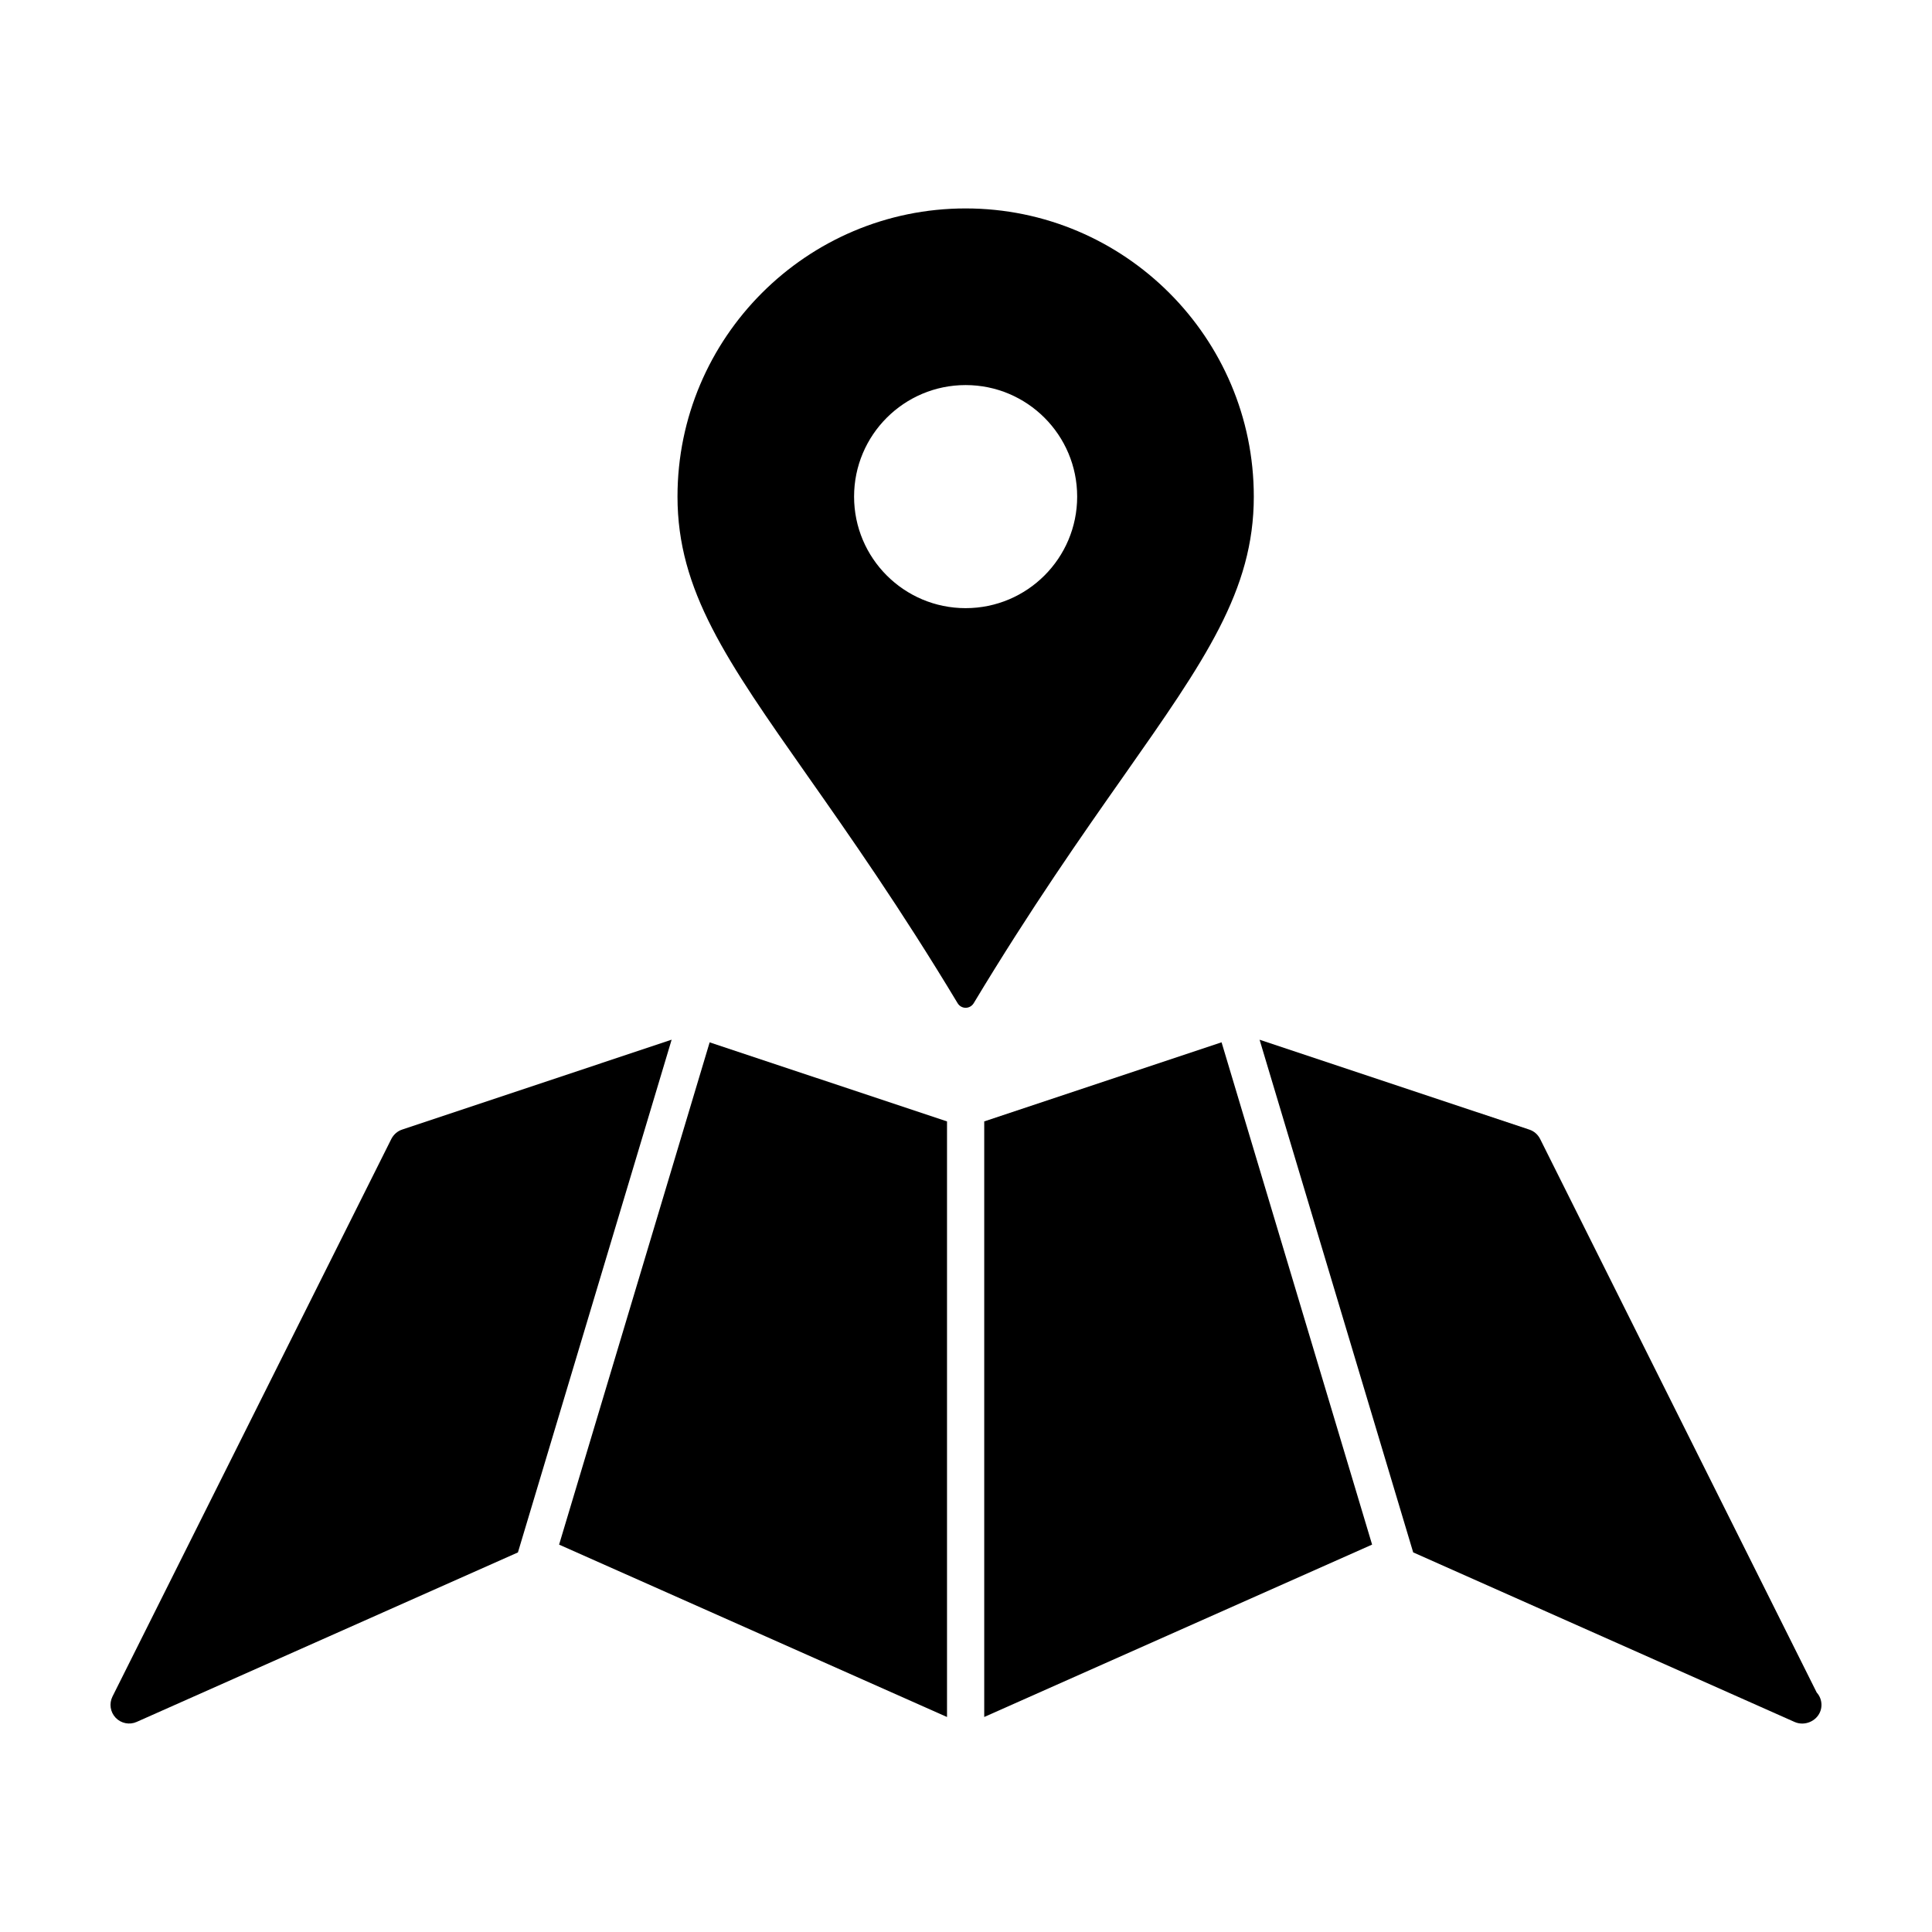
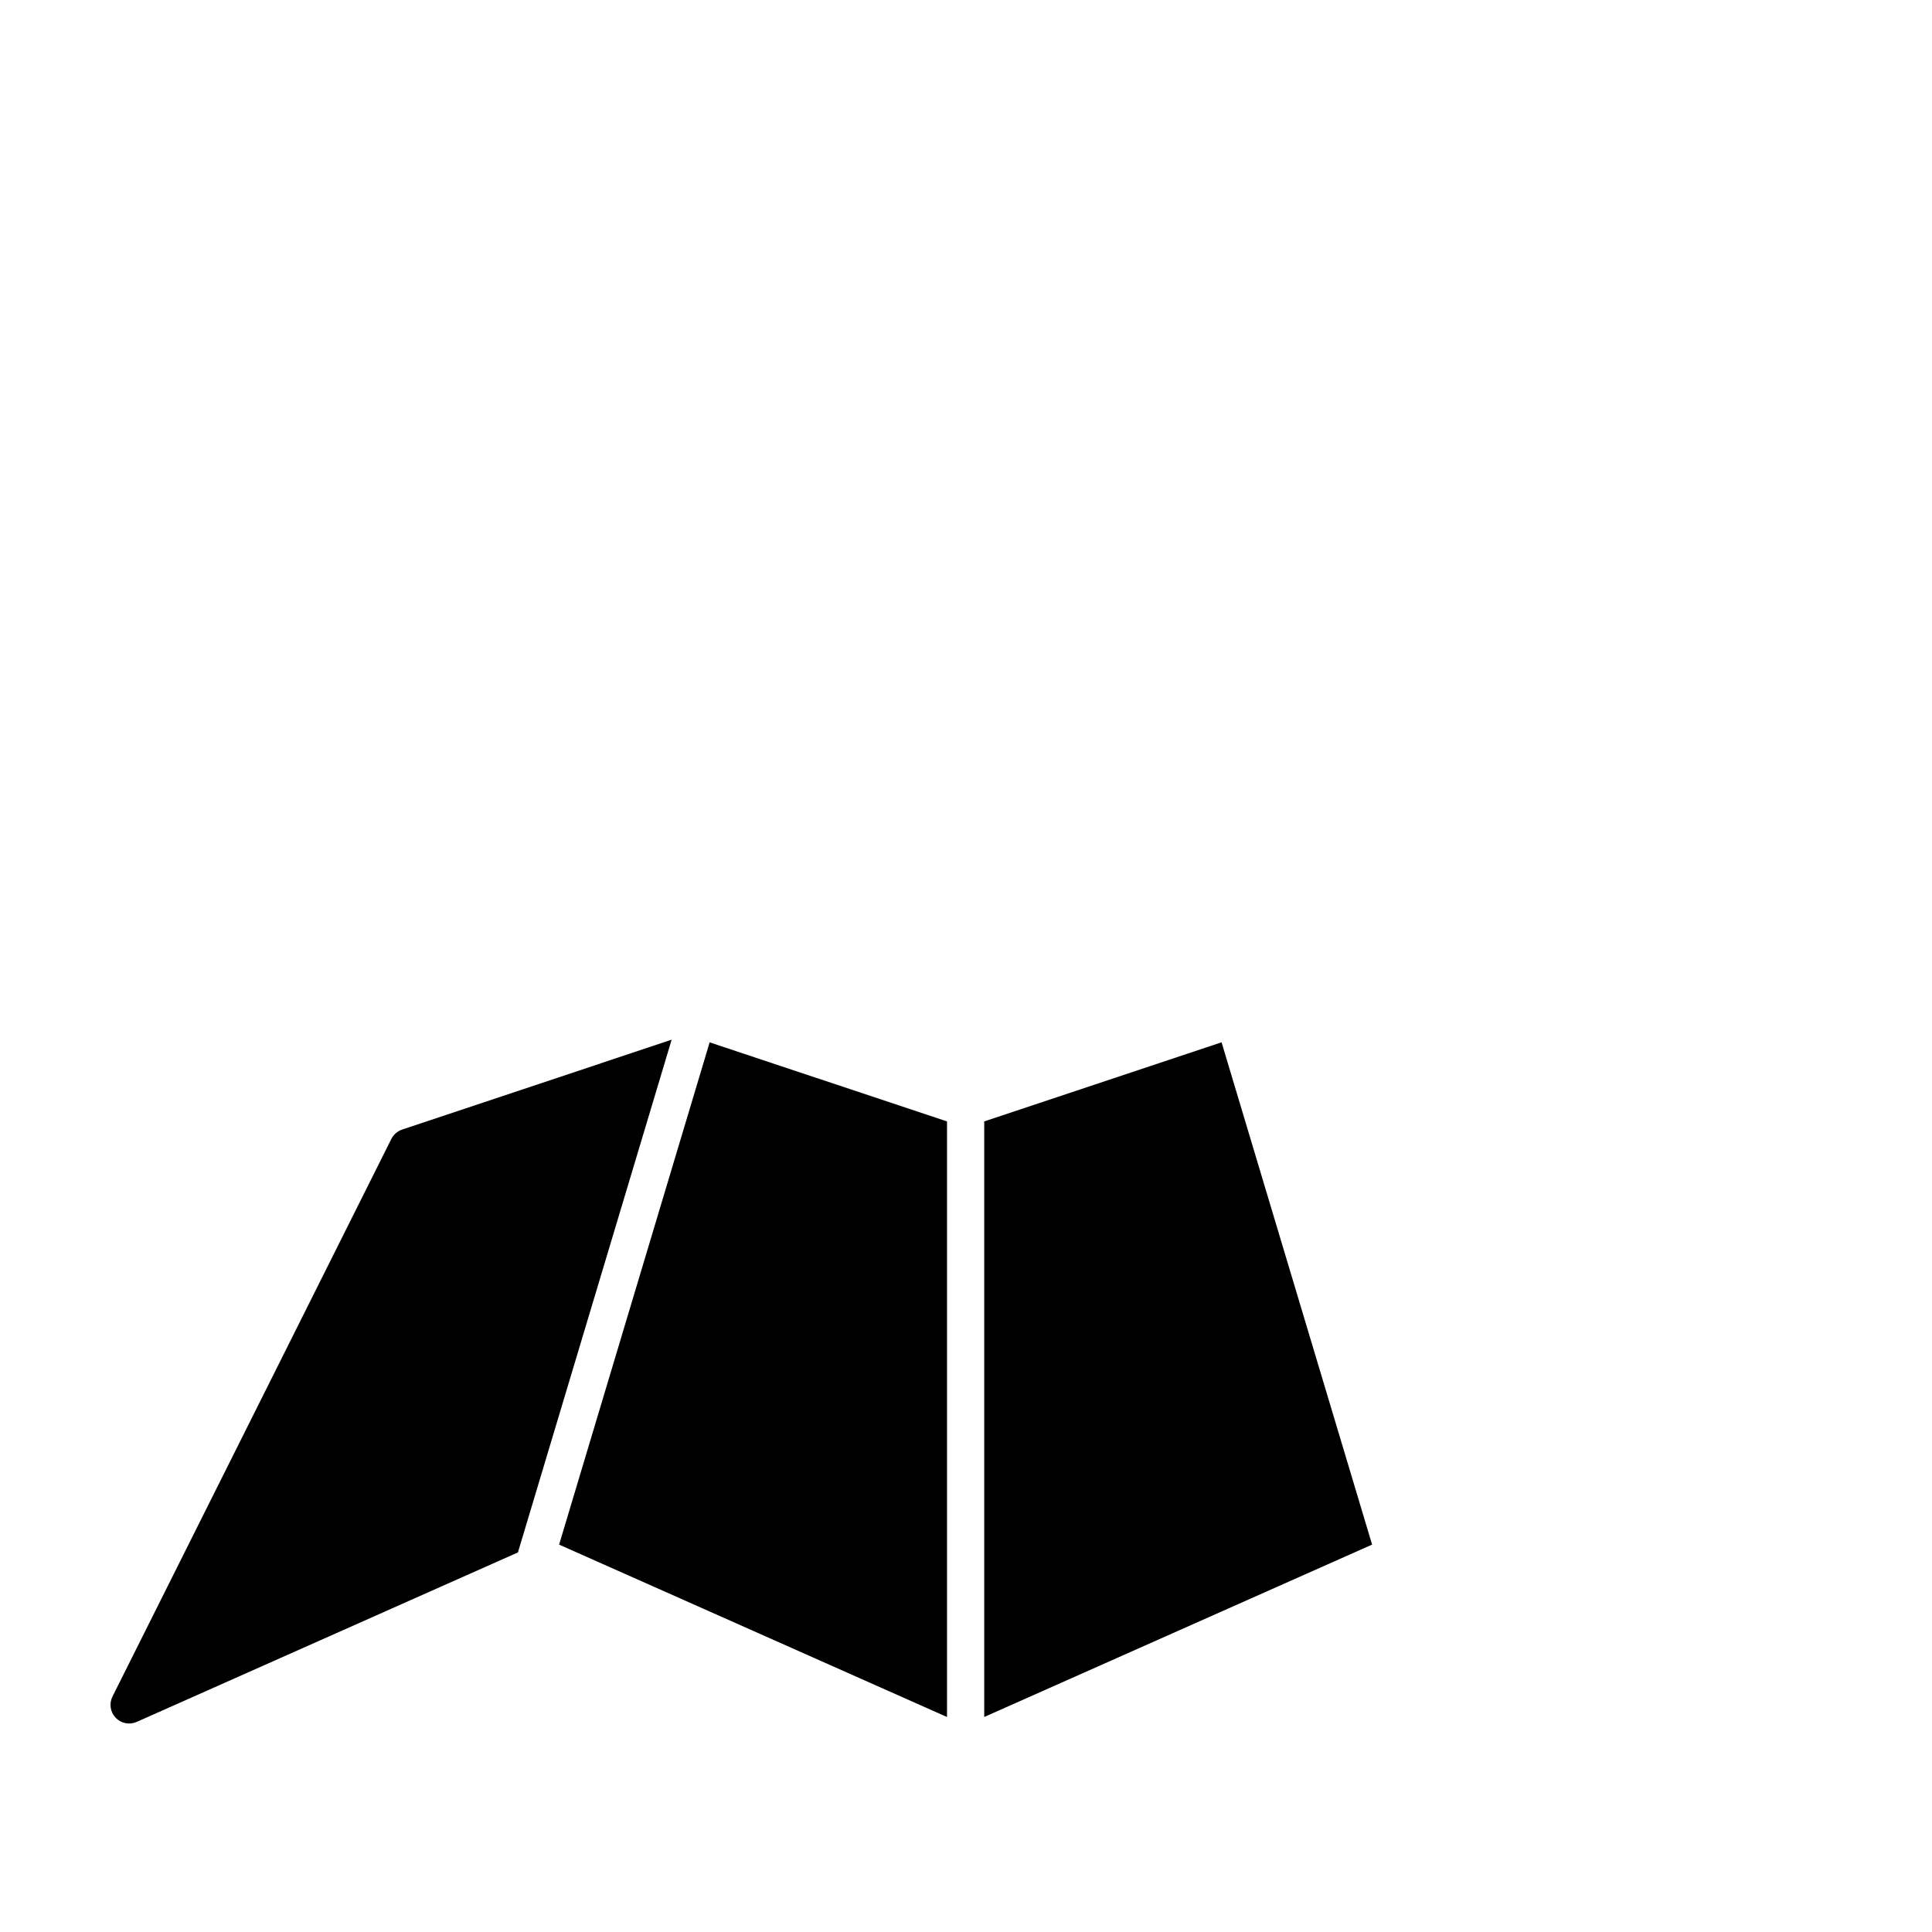
<svg xmlns="http://www.w3.org/2000/svg" fill="#000000" width="800px" height="800px" version="1.1" viewBox="144 144 512 512">
  <g>
-     <path d="m476.27 275.6c0-42.102-34.258-76.363-76.371-76.363-42.102 0-76.355 34.258-76.355 76.363 0 24.918 12.969 43.402 34.477 74.031 11.004 15.664 24.672 35.141 39.77 60.25 0.453 0.734 1.25 1.195 2.117 1.195s1.668-0.465 2.121-1.195c15.098-25.109 28.762-44.586 39.77-60.25 21.5-30.625 34.473-49.113 34.473-74.031zm-76.371 29.566c-16.312 0-29.559-13.238-29.559-29.559 0-16.328 13.246-29.559 29.559-29.559 16.32 0 29.562 13.23 29.562 29.559 0 16.316-13.234 29.559-29.562 29.559z" />
    <path d="m292.17 553.34 102.8 45.684v-157.84l-62.906-20.949z" />
    <path d="m404.83 441.18v157.84l102.79-45.684-39.891-133.11z" />
    <path d="m250.57 443.35c-1.23 0.402-2.254 1.309-2.848 2.457l-73.918 147.8c-0.922 1.867-0.594 4.102 0.852 5.621 1.441 1.5 3.672 1.945 5.562 1.098l101.04-44.918 40.734-135.88z" />
-     <path d="m625.45 592.54-73.305-146.71c-0.586-1.152-1.602-2.066-2.848-2.469l-71.496-23.824 40.707 135.86 101.08 44.941c0.645 0.289 1.336 0.422 2 0.422h0.105c2.731-0.062 5.016-2.18 5.016-4.934 0-1.27-0.473-2.418-1.258-3.289z" />
  </g>
</svg>